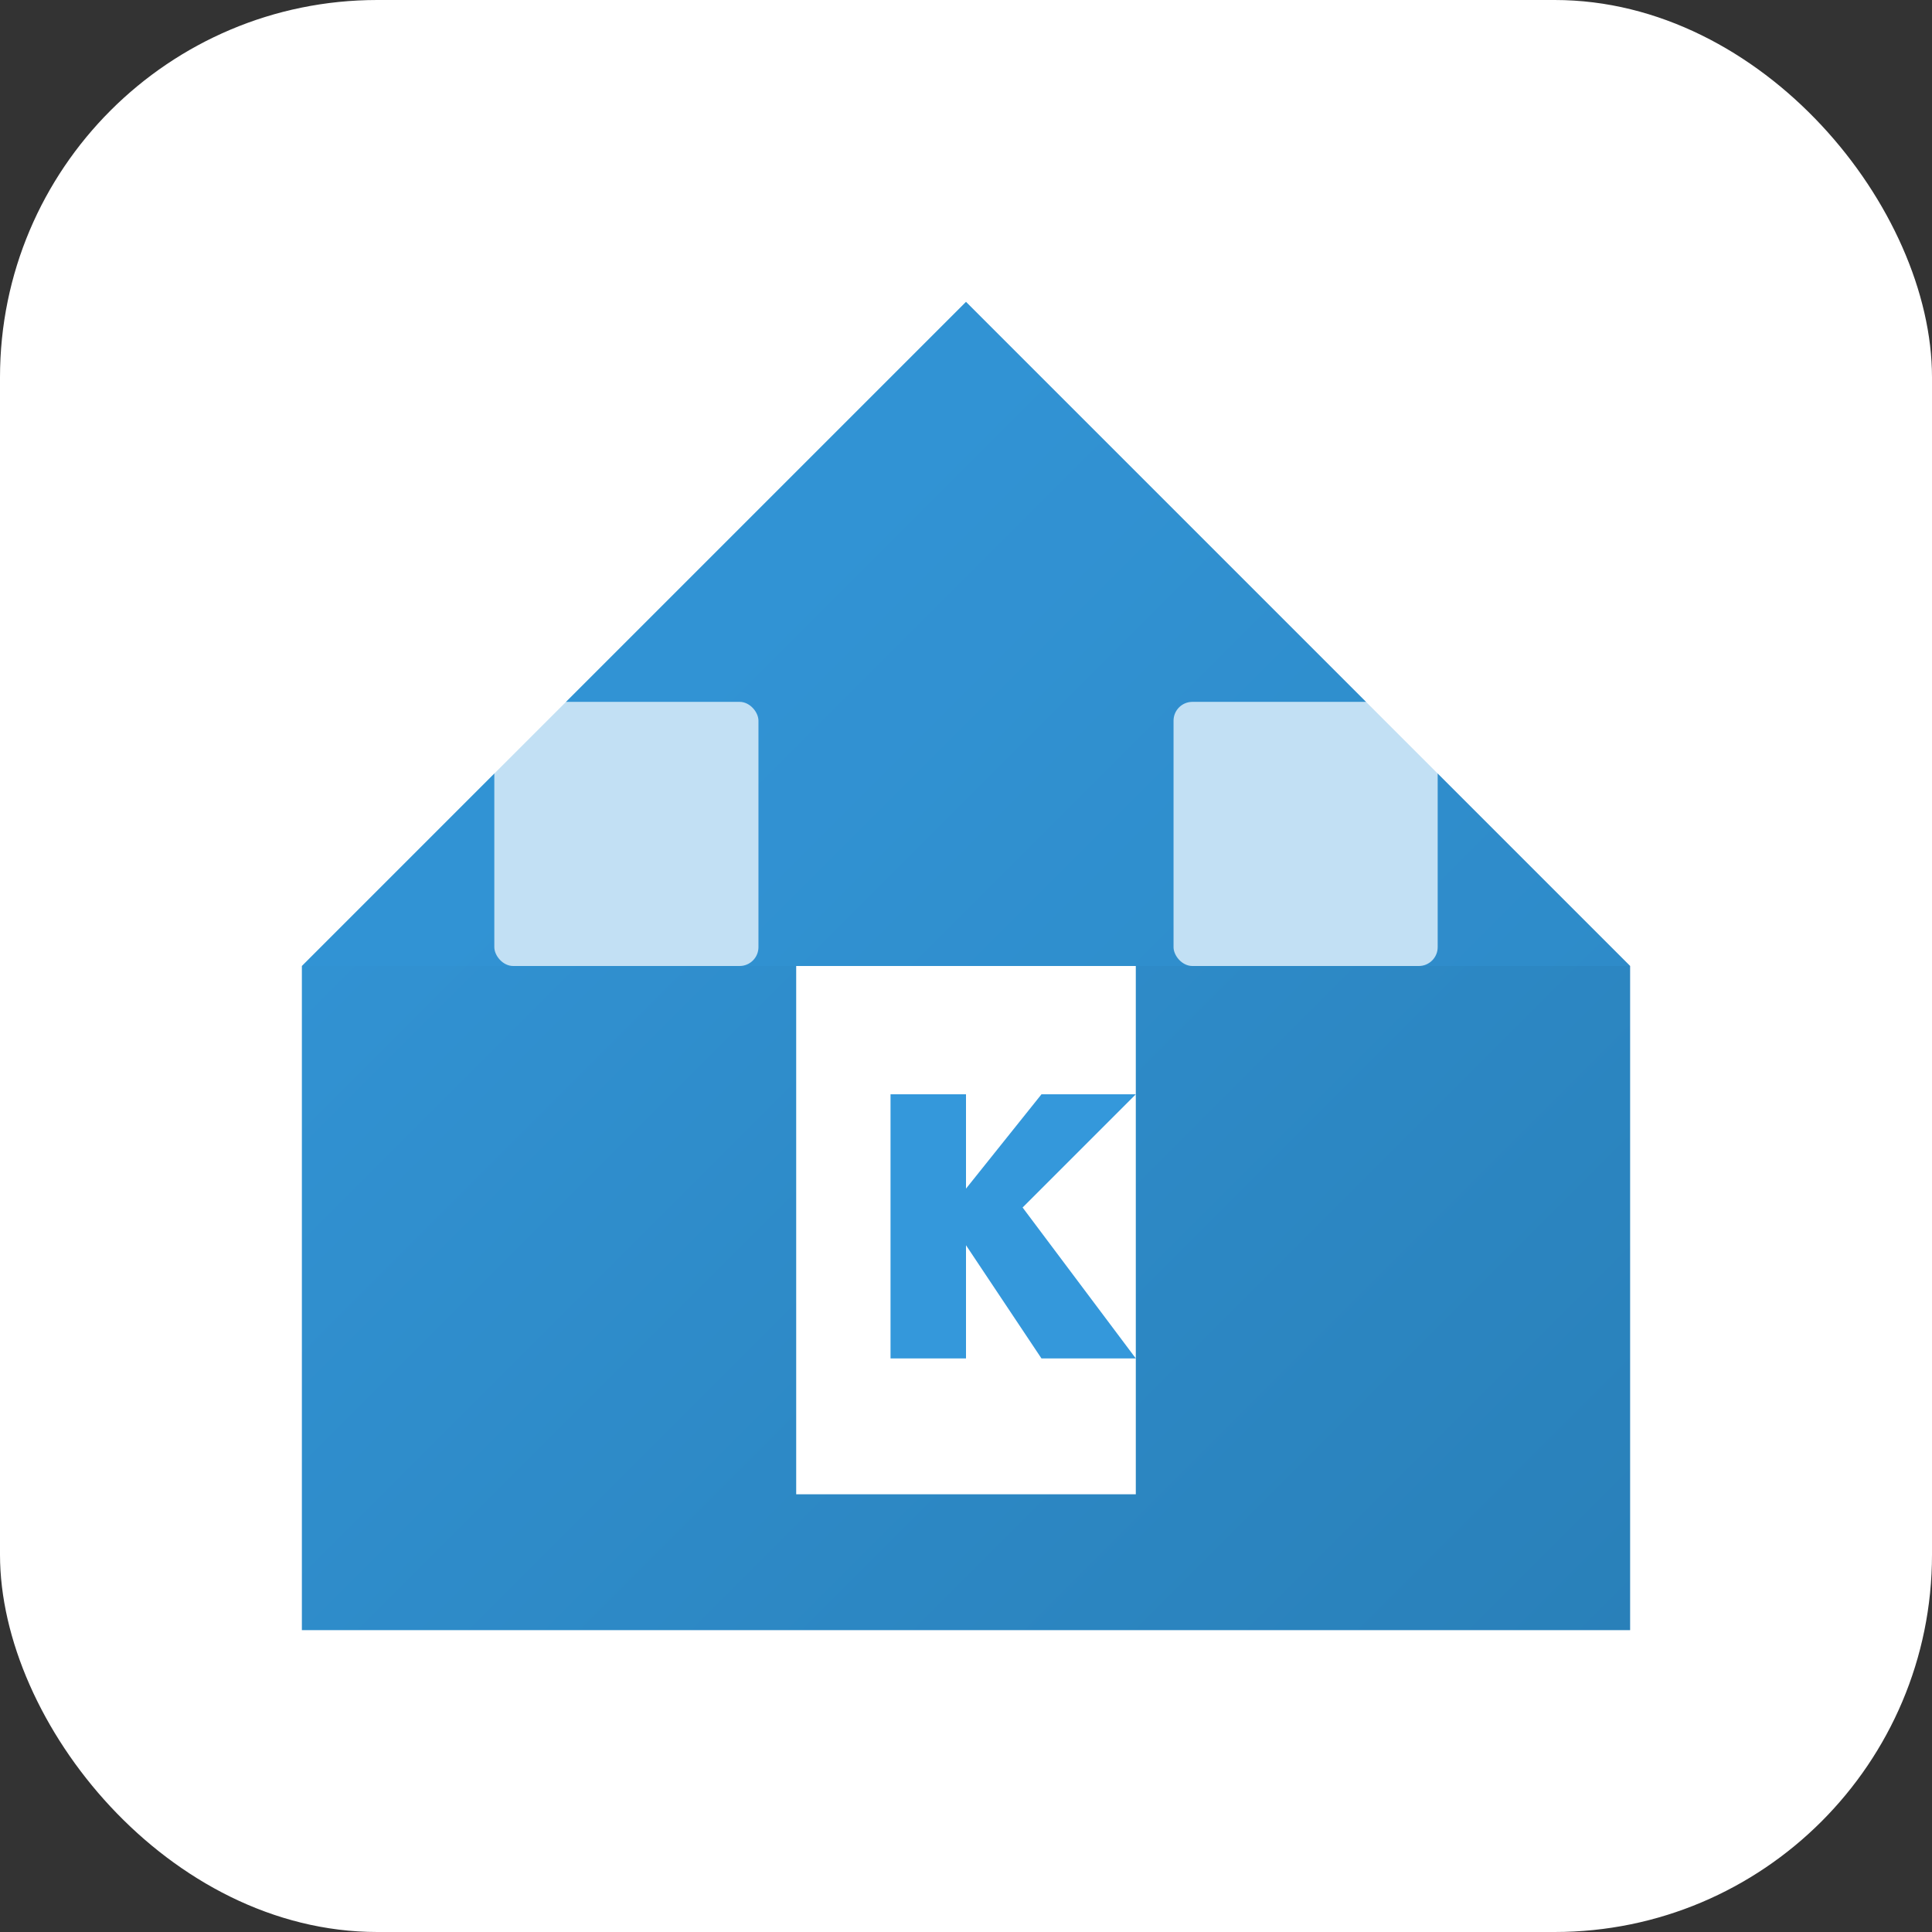
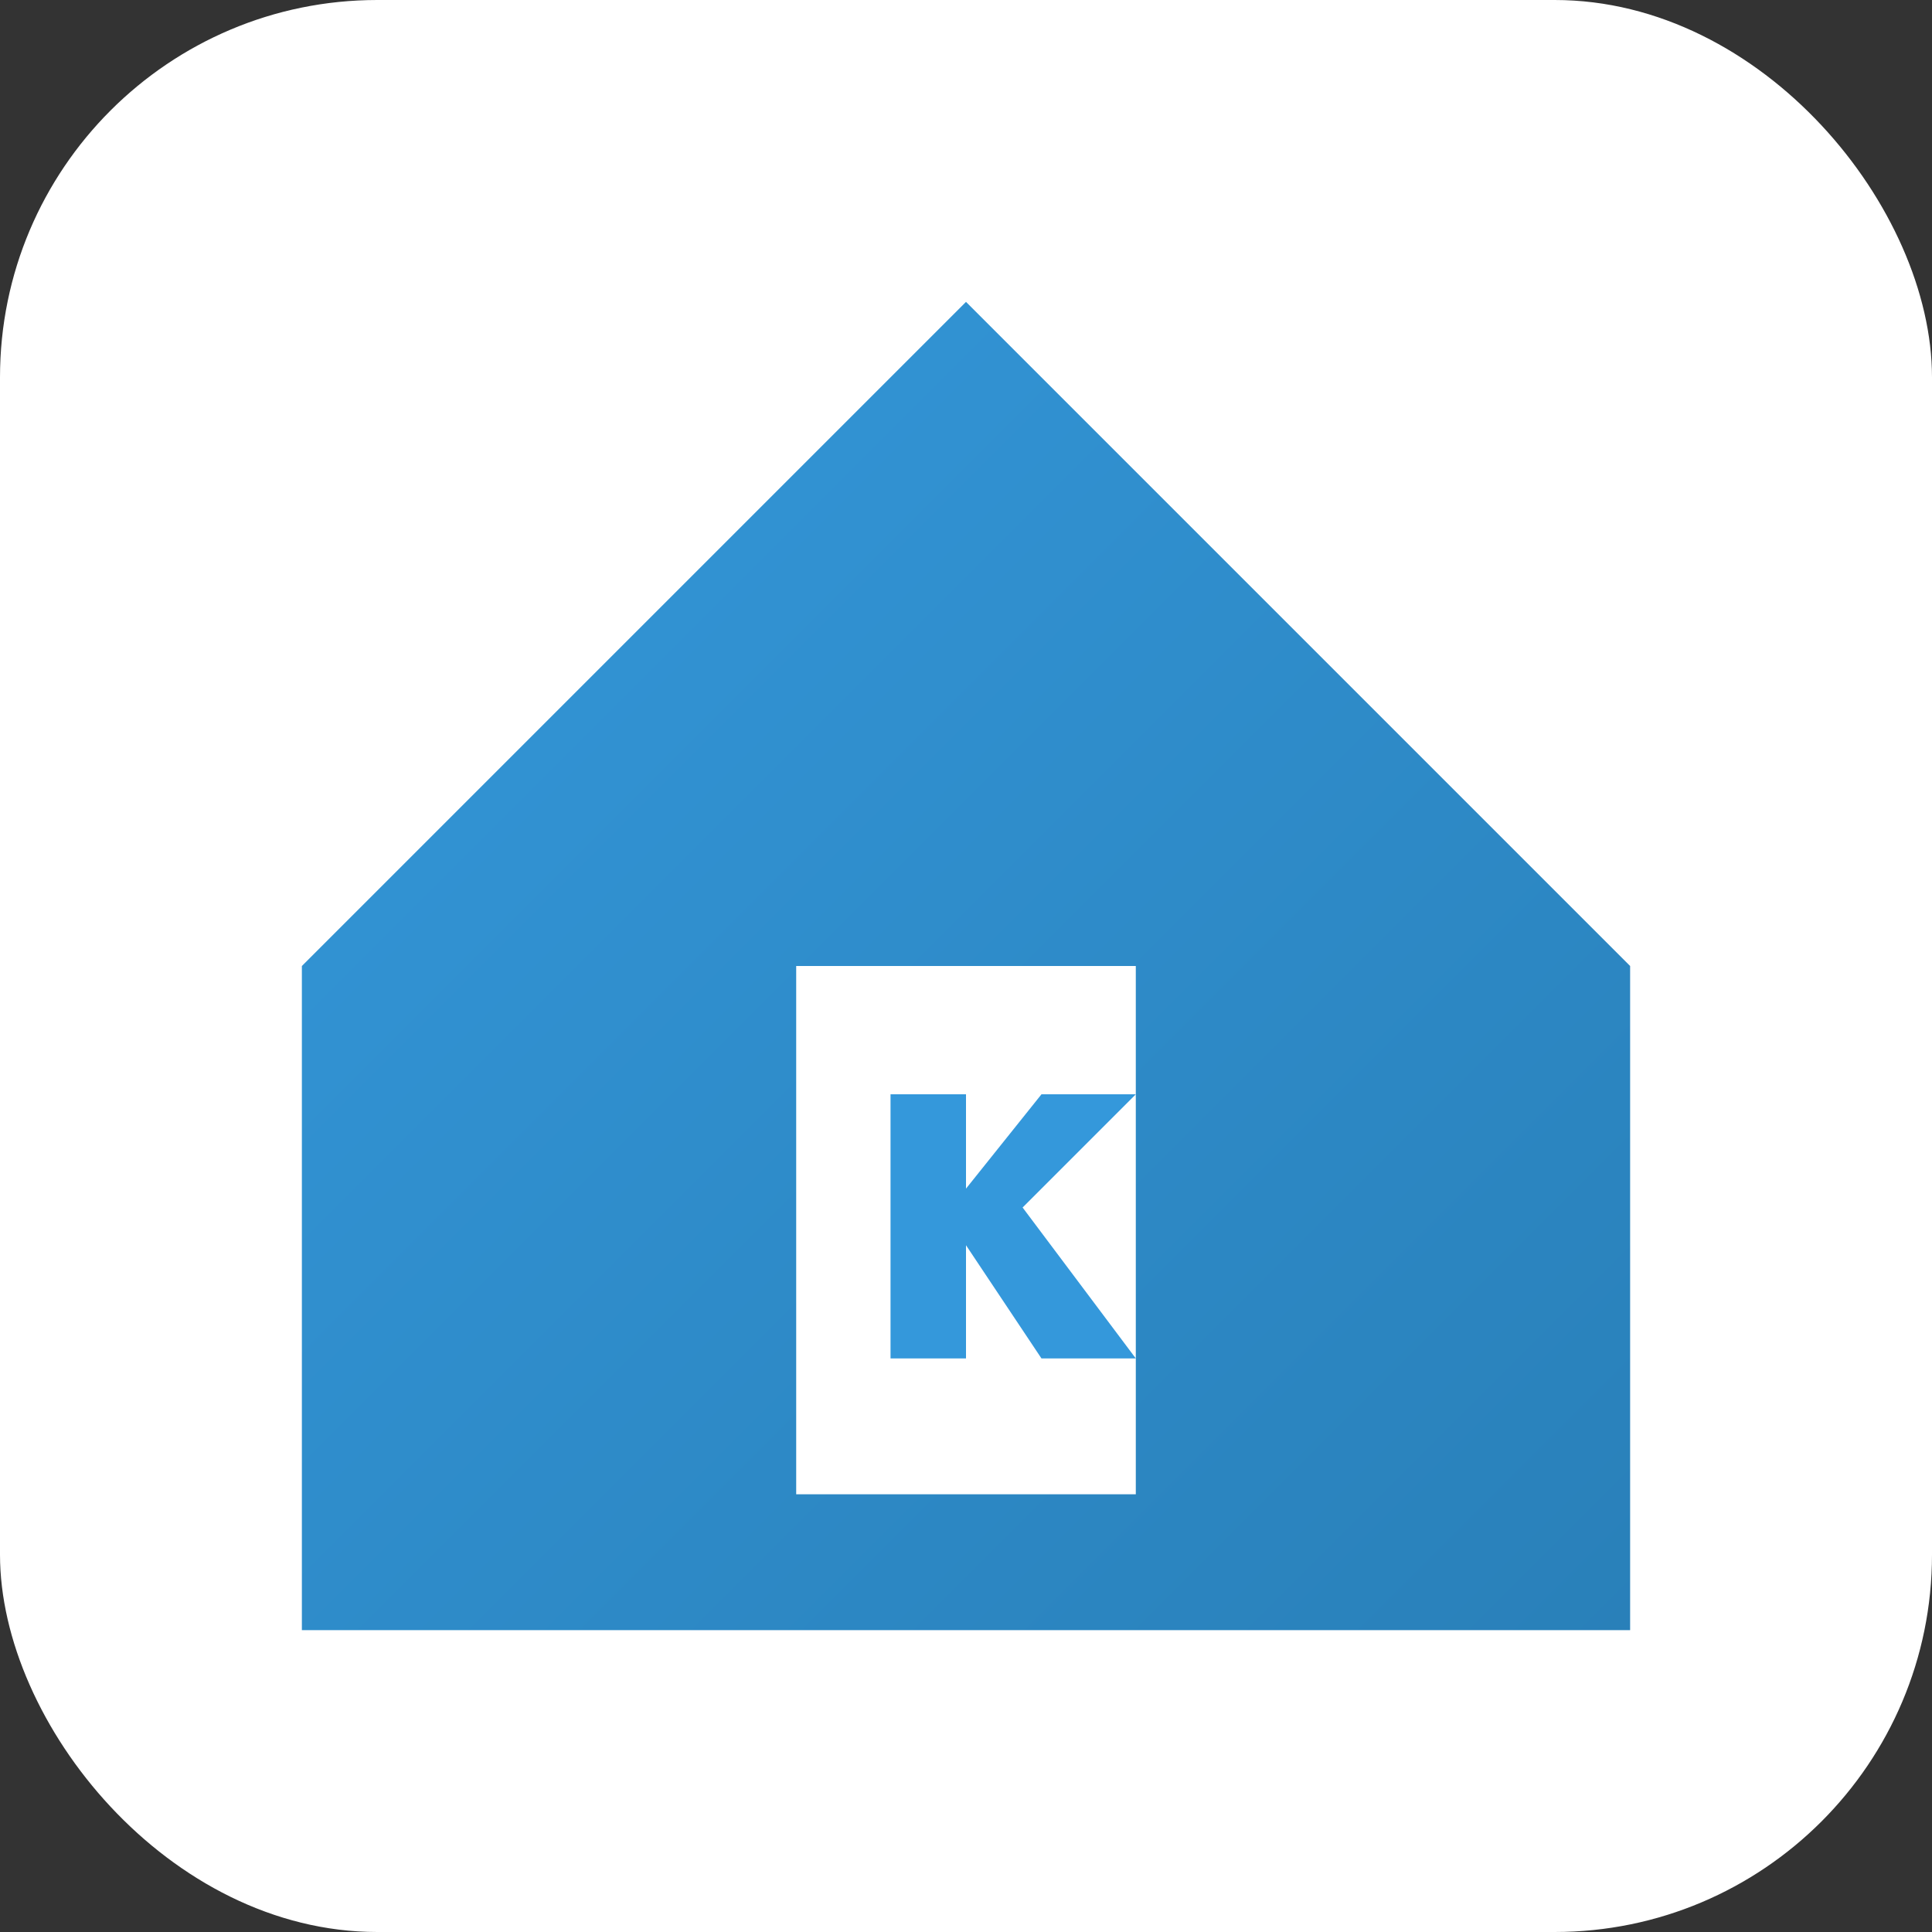
<svg xmlns="http://www.w3.org/2000/svg" viewBox="0 0 512 512">
  <rect x="0" y="0" width="512" height="512" fill="#333333" stroke="none" />
  <defs>
    <linearGradient id="grad1" x1="0%" y1="0%" x2="100%" y2="100%">
      <stop offset="0%" style="stop-color:#3498db;stop-opacity:1" />
      <stop offset="100%" style="stop-color:#2980b9;stop-opacity:1" />
    </linearGradient>
  </defs>
  <rect width="512" height="512" rx="100" fill="white" />
  <g transform="translate(80, 80)">
    <path d="M0 176L176 0l176 176v176H0z" fill="url(#grad1)" />
    <rect x="131" y="176" width="90" height="140" fill="white" />
-     <rect x="51" y="106" width="70" height="70" rx="5" fill="white" />
-     <rect x="231" y="106" width="70" height="70" rx="5" fill="white" />
-     <path d="M176 0L0 176h352z" fill="#3498db" opacity="0.3" />
    <path d="M156 210 L156 280 L176 280 L176 250 L196 280 L221 280 L191 240 L221 210 L196 210 L176 235 L176 210 Z" fill="#3498db" />
  </g>
</svg>